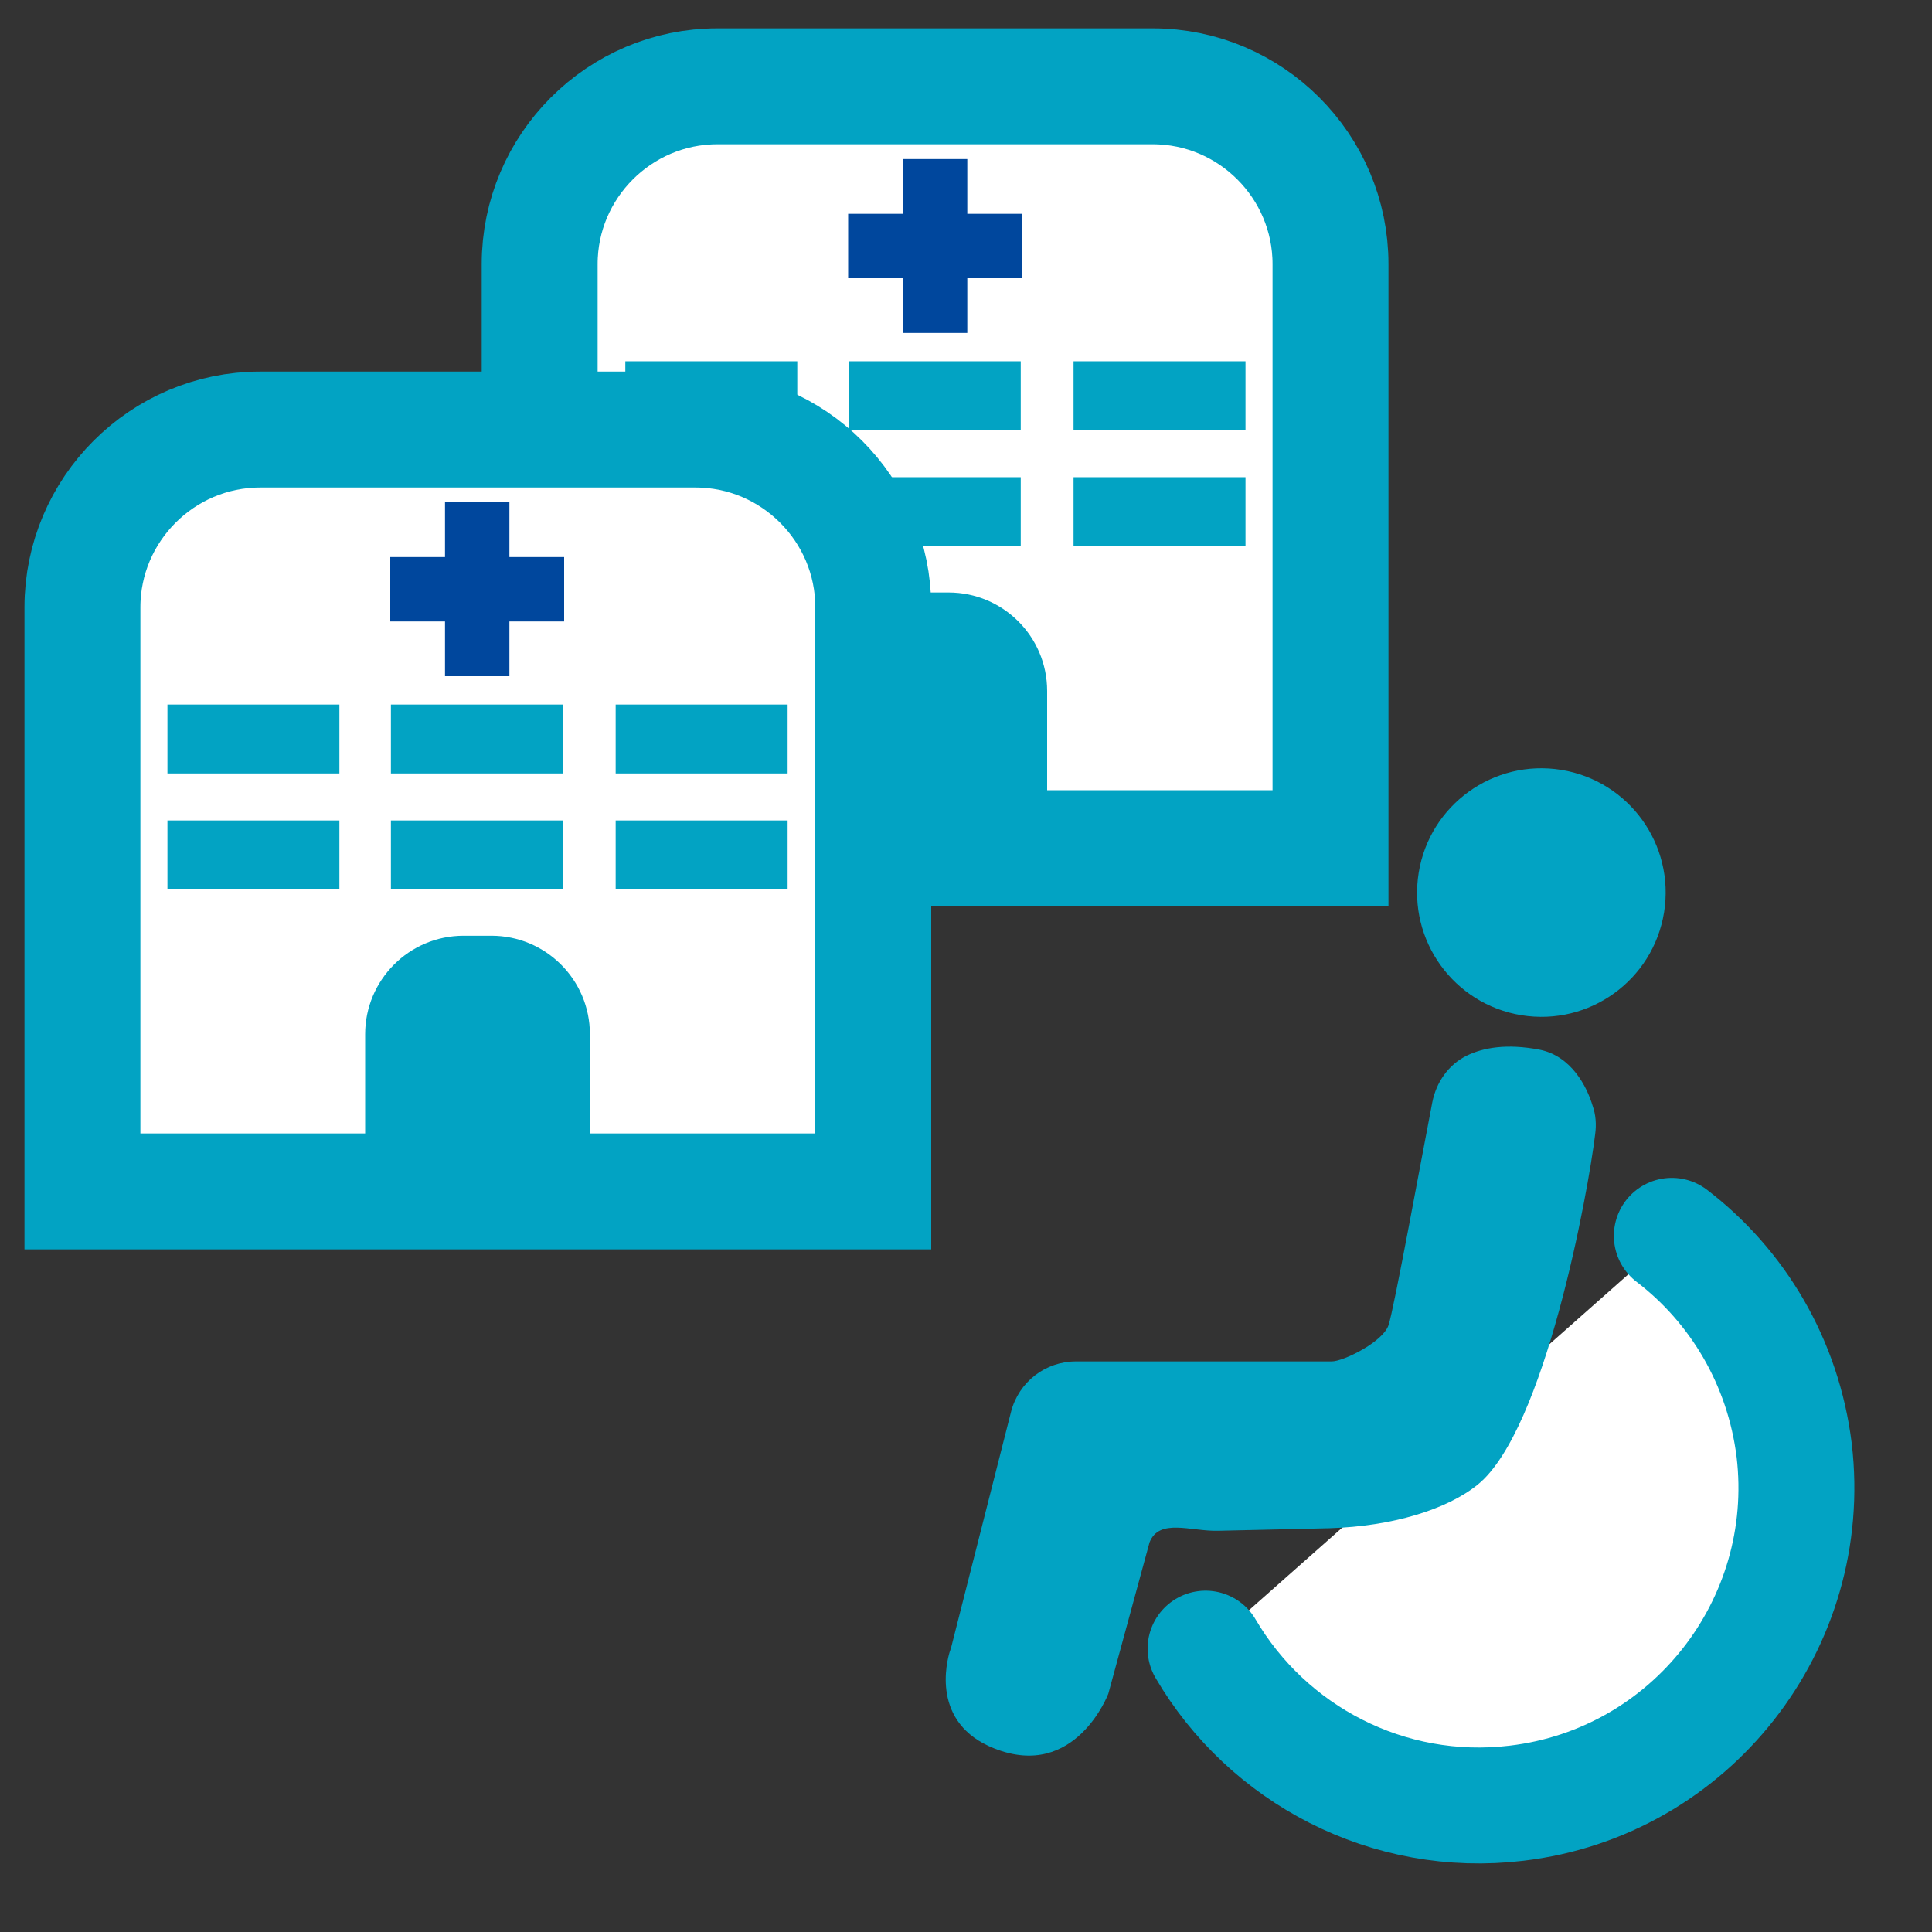
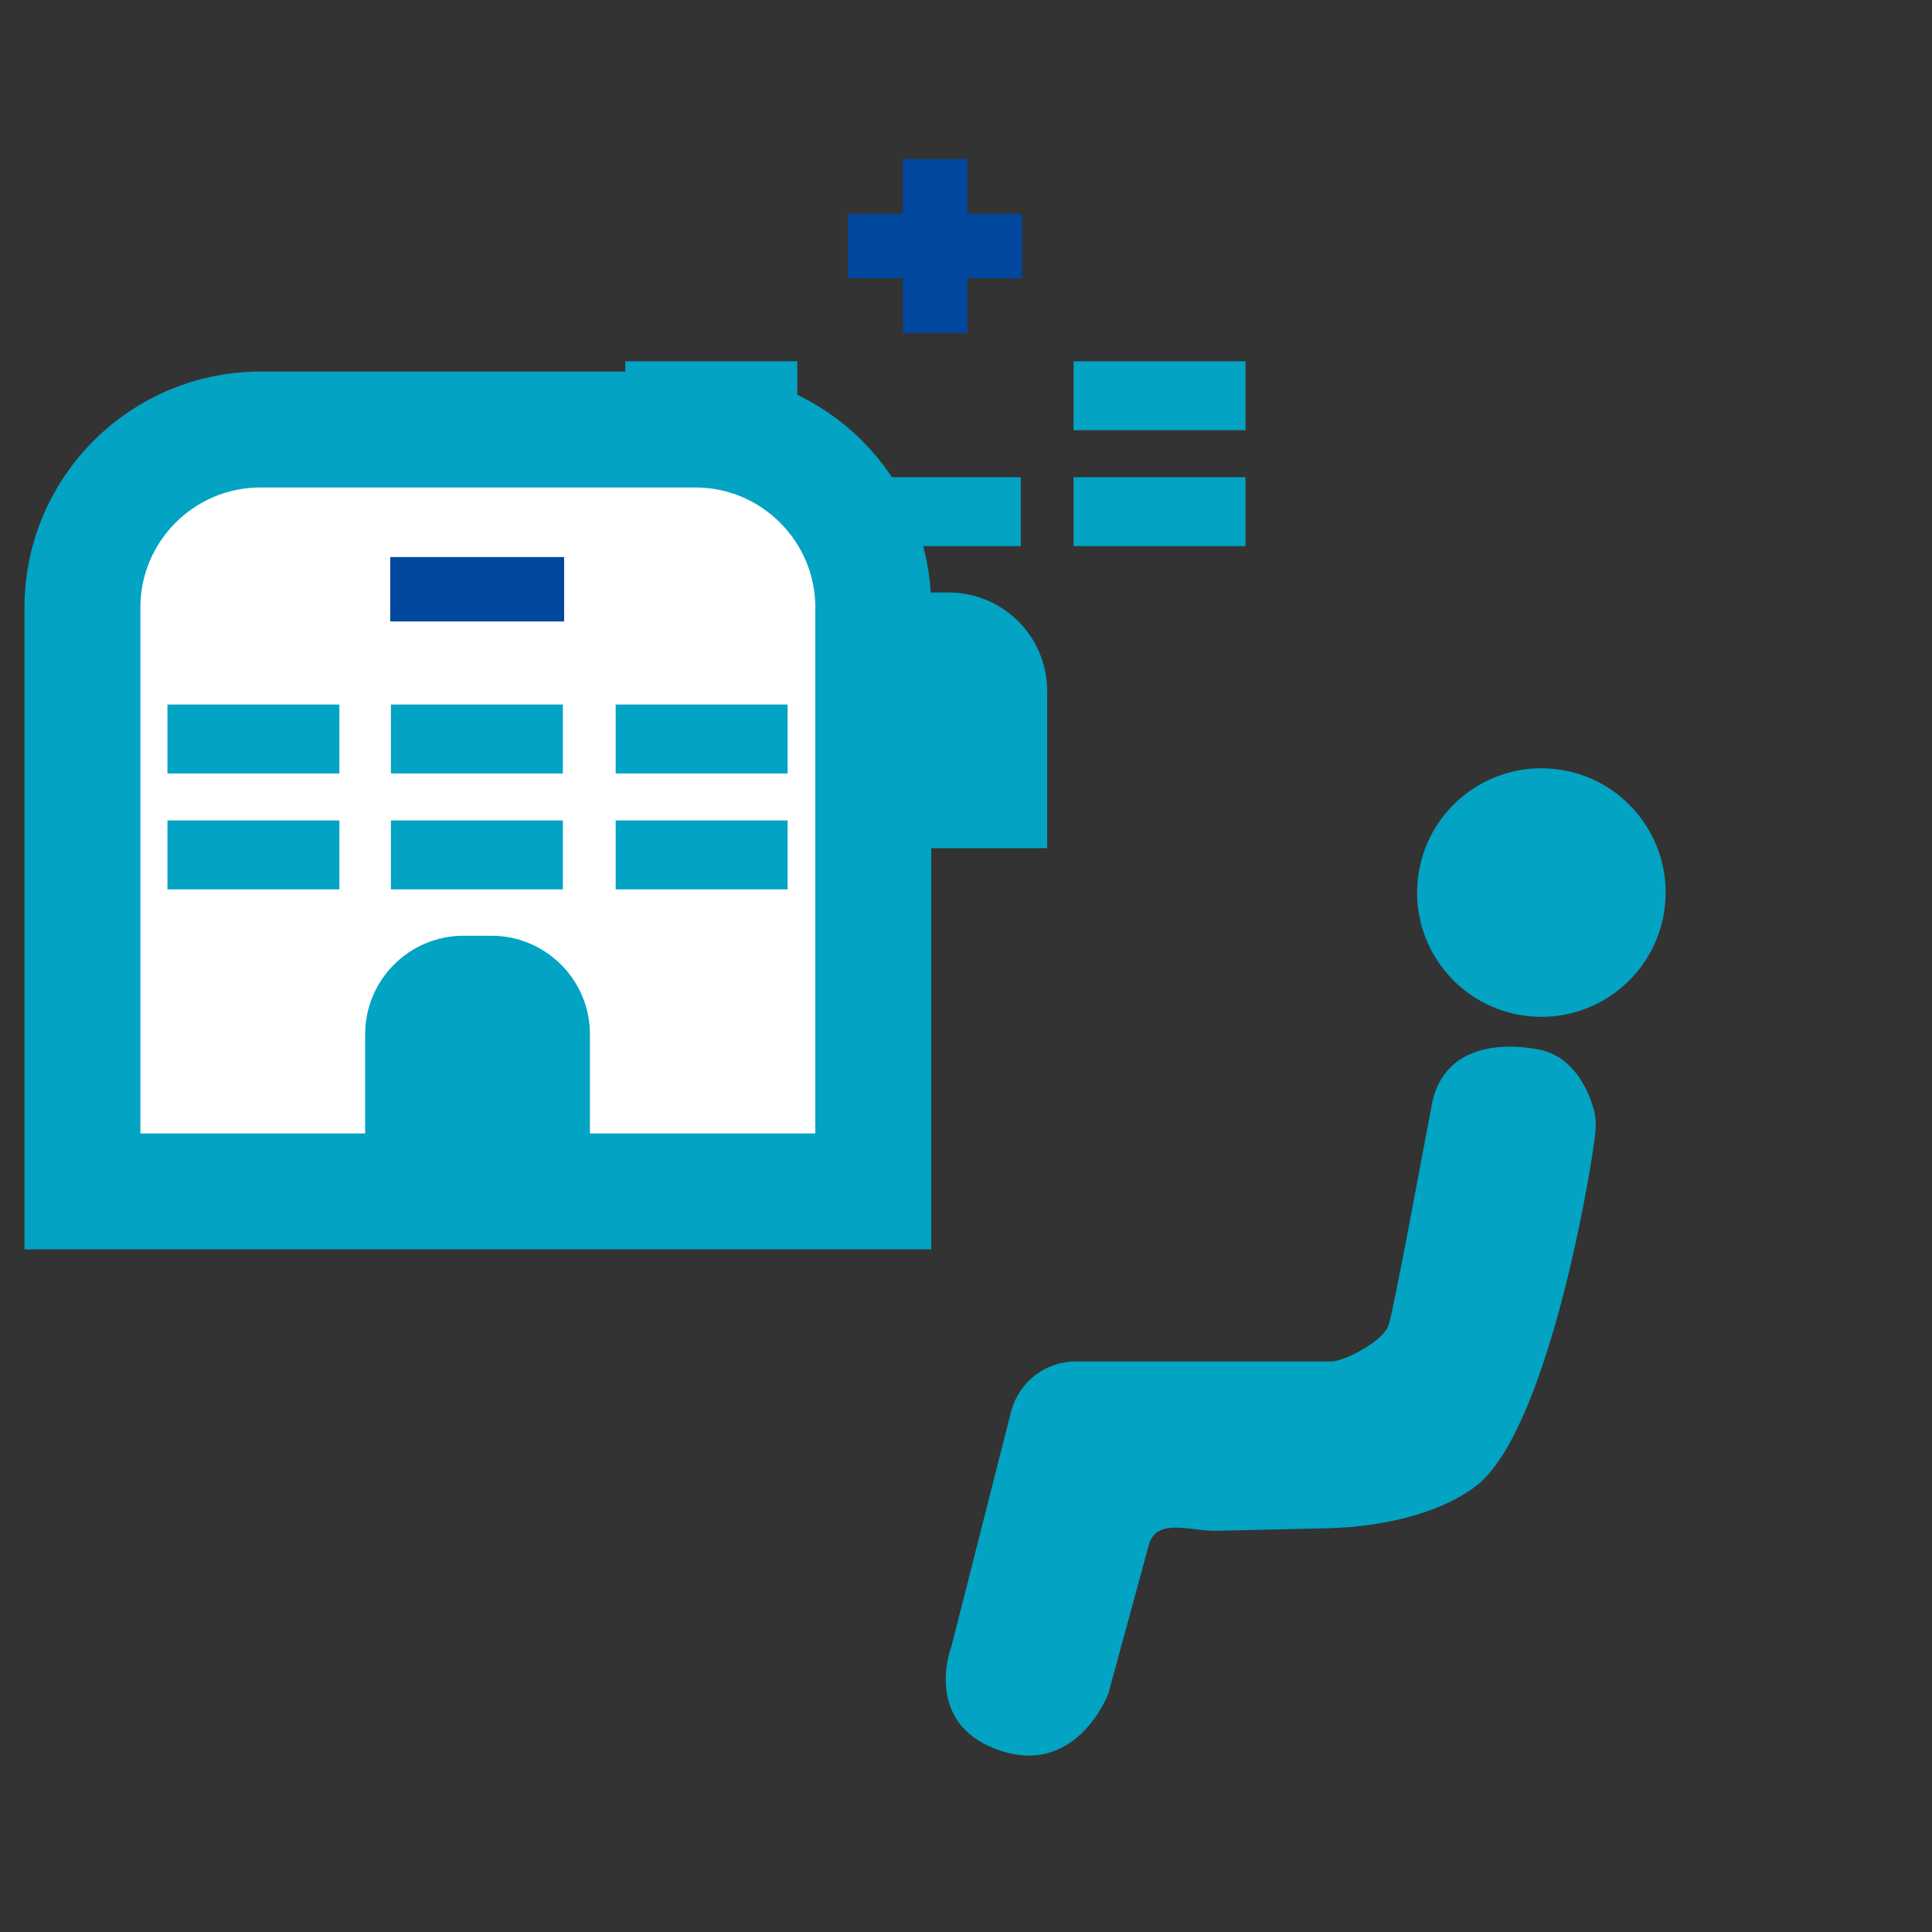
<svg xmlns="http://www.w3.org/2000/svg" version="1.1" id="レイヤー_1" x="0px" y="0px" viewBox="0 0 300 300" style="enable-background:new 0 0 300 300;" xml:space="preserve">
  <rect x="0" y="0" width="300" height="300" fill="#333333" stroke="none" />
  <style type="text/css">
	.st0{fill:#FFFFFF;stroke:#02A3C3;stroke-width:18;stroke-miterlimit:10;}
	.st1{fill:none;stroke:#00479D;stroke-width:10;stroke-miterlimit:10;}
	.st2{fill:#02A3C3;}
	.st3{fill:#FFFFFF;stroke:#02A3C3;stroke-width:18;stroke-linecap:round;stroke-linejoin:round;stroke-miterlimit:10;}
</style>
  <g>
-     <path class="st0" d="M206.6,131.7H83.8V41c0-15.2,12.4-27.6,27.6-27.6H179c15.2,0,27.6,12.4,27.6,27.6V131.7z" />
    <g>
      <line class="st1" x1="131.7" y1="38.2" x2="158.7" y2="38.2" />
      <line class="st1" x1="145.2" y1="24.7" x2="145.2" y2="51.7" />
    </g>
    <path class="st2" d="M162.6,131.7h-34.9v-24.4c0-8.4,6.8-15.3,15.3-15.3h4.3c8.4,0,15.3,6.8,15.3,15.3V131.7z" />
    <g>
      <rect x="97.1" y="56.1" class="st2" width="26.7" height="10.7" />
-       <rect x="131.8" y="56.1" class="st2" width="26.7" height="10.7" />
      <rect x="166.7" y="56.1" class="st2" width="26.7" height="10.7" />
      <rect x="97.1" y="74.1" class="st2" width="26.7" height="10.7" />
      <rect x="131.8" y="74.1" class="st2" width="26.7" height="10.7" />
      <rect x="166.7" y="74.1" class="st2" width="26.7" height="10.7" />
    </g>
  </g>
  <g>
    <path class="st0" d="M135.5,185H12.8V94.3c0-15.2,12.4-27.6,27.6-27.6H108c15.2,0,27.6,12.4,27.6,27.6V185H135.5z" />
    <g>
      <line class="st1" x1="60.6" y1="91.5" x2="87.6" y2="91.5" />
-       <line class="st1" x1="74.1" y1="78" x2="74.1" y2="105" />
    </g>
    <path class="st2" d="M91.6,185H56.7v-24.4c0-8.4,6.8-15.3,15.3-15.3h4.3c8.4,0,15.3,6.8,15.3,15.3C91.6,160.6,91.6,185,91.6,185z" />
    <g>
      <rect x="26" y="109.4" class="st2" width="26.7" height="10.7" />
      <rect x="60.7" y="109.4" class="st2" width="26.7" height="10.7" />
      <rect x="95.6" y="109.4" class="st2" width="26.7" height="10.7" />
      <rect x="26" y="127.4" class="st2" width="26.7" height="10.7" />
      <rect x="60.7" y="127.4" class="st2" width="26.7" height="10.7" />
      <rect x="95.6" y="127.4" class="st2" width="26.7" height="10.7" />
    </g>
  </g>
  <ellipse transform="matrix(0.16 -0.987 0.987 0.16 64.242 352.707)" class="st2" cx="239.4" cy="138.6" rx="19.3" ry="19.3" />
-   <path class="st3" d="M259.6,191.9c10.2,7.8,17.3,19.6,19,33.3c3.2,27-16.1,51.6-43.1,54.8c-20,2.4-38.7-7.6-48.3-24" />
  <path class="st2" d="M247.3,171.7c0.5,1.4,0.6,2.9,0.4,4.4c-1.1,9.1-7.8,45.9-18.2,54.4c-4.8,3.9-13.3,6.5-23,6.8  c-7.9,0.2-13.6,0.3-17.4,0.4c-4.2,0.1-9.1-2-10.6,1.8l-6.4,23.5c0,0-5.1,13.5-17.7,8.5c-9.9-3.9-7.4-13.5-6.9-15.1  c0.1-0.2,0.1-0.4,0.2-0.6l9.3-36.6c1.2-4.6,5.3-7.8,10.1-7.8c13.3,0,38.4,0,39.7,0c1.8,0,7.9-3,8.8-5.6c0.8-2.2,5.3-26.9,6.8-34.6  c0.6-3.1,2.5-5.9,5.4-7.3c2.5-1.2,6.1-1.9,11.3-0.9C244,164,246.4,168.7,247.3,171.7z" />
</svg>